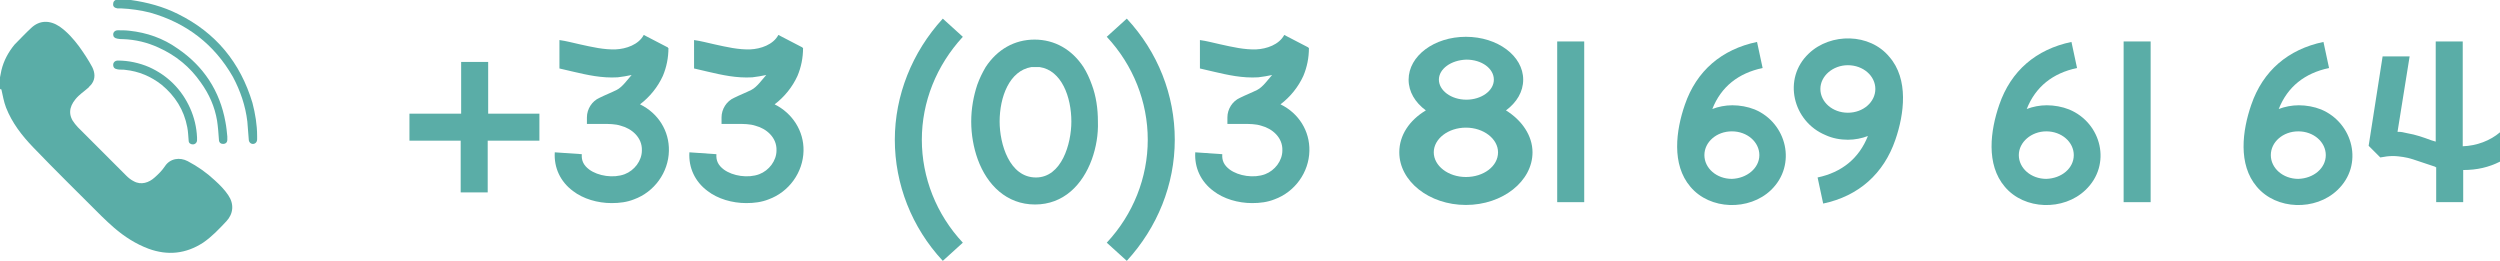
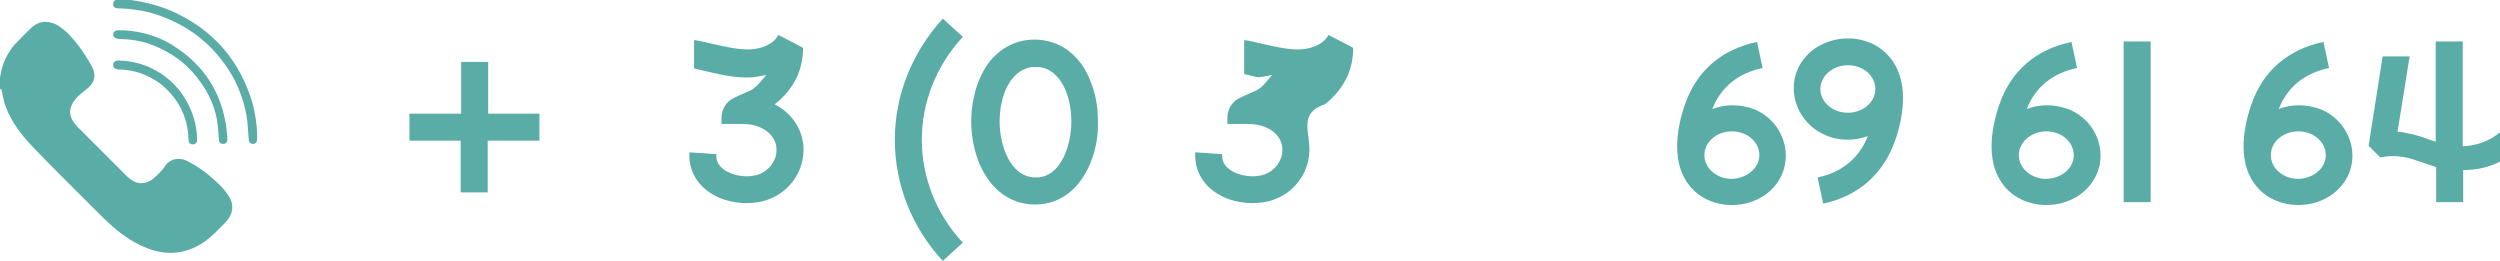
<svg xmlns="http://www.w3.org/2000/svg" version="1.1" x="0px" y="0px" viewBox="0 0 536.7 56" style="enable-background:new 0 0 536.7 56;" xml:space="preserve">
  <style type="text/css">
	.st0{fill:#F5F0E4;}
	.st1{filter:url(#Adobe_OpacityMaskFilter);}
	.st2{fill:url(#SVGID_00000156563401901246311350000017702017641317743532_);}
	.st3{mask:url(#SVGID_1_);}
	.st4{clip-path:url(#SVGID_00000054223478276435902530000013703452175657055149_);}
	.st5{opacity:0.7;}
	.st6{fill:none;stroke:#EDDAA6;stroke-width:2.013;stroke-miterlimit:10;}
	.st7{fill:#F5F0E4;stroke:#EDDAA6;stroke-width:1.51;stroke-miterlimit:10;}
	.st8{fill:none;stroke:#EDDAA6;stroke-width:2.019;stroke-miterlimit:10;}
	.st9{fill:#F5F0E4;stroke:#EDDAA6;stroke-width:1.514;stroke-miterlimit:10;}
	.st10{fill:#5AADA7;}
	.st11{fill:#FFFFFF;}
	.st12{fill:#193636;}
	.st13{fill:#145154;}
	.st14{fill:#2F7F67;}
	.st15{fill:#19707E;}
	
		.st16{opacity:0.49;fill:none;stroke:#2A6952;stroke-width:3.058;stroke-linecap:round;stroke-linejoin:round;stroke-miterlimit:10;}
	.st17{fill:#E0CCA0;}
	.st18{fill:#EDDAA6;}
	.st19{fill:#3F3D29;}
	.st20{fill:none;stroke:#F5F0E4;stroke-width:1.293;stroke-miterlimit:10;}
	.st21{fill:#E6BC6A;}
	.st22{fill:#C88B4C;}
	.st23{display:none;}
	.st24{display:inline;}
	.st25{fill:#F4B236;}
	.st26{opacity:0.37;}
	.st27{fill:#76BF9E;}
	.st28{opacity:0.81;}
	.st29{fill:none;stroke:#FEFEFE;stroke-width:0.102;stroke-miterlimit:10;}
	.st30{opacity:0.74;}
	.st31{display:none;fill:#5AADA7;}
	.st32{fill:#19707E;stroke:#FFFFFF;stroke-width:1.993;stroke-miterlimit:10;}
	.st33{fill:none;stroke:#E6BC6A;stroke-miterlimit:10;}
	.st34{fill:none;stroke:#E6BC6A;stroke-width:2;stroke-miterlimit:10;}
	.st35{fill:none;stroke:#19707E;stroke-miterlimit:10;}
	.st36{fill:none;stroke:#FFFFFF;stroke-width:3.534;stroke-miterlimit:10;}
	.st37{fill:#E5C488;}
	.st38{fill:#FEFEFE;}
	.st39{fill:#5AADA7;stroke:#E6BC6A;stroke-width:3.206;stroke-miterlimit:10;}
	.st40{fill:none;stroke:#FFFFFF;stroke-width:0.817;stroke-miterlimit:10;}
	.st41{fill:none;stroke:#FFFFFF;stroke-width:1.727;stroke-miterlimit:10;}
	.st42{opacity:0.53;}
	.st43{fill:none;stroke:#E6BC6A;stroke-width:5;stroke-miterlimit:10;}
	.st44{fill:none;stroke:#FFFFFF;stroke-width:0.787;stroke-miterlimit:10;}
	.st45{fill:none;stroke:#FFFFFF;stroke-width:3.147;stroke-miterlimit:10;}
	.st46{fill:none;stroke:#FFFFFF;stroke-width:3.178;stroke-miterlimit:10;}
	.st47{fill:#19707E;stroke:#FFFFFF;stroke-width:0.658;stroke-miterlimit:10;}
	.st48{fill:#19707E;stroke:#FFFFFF;stroke-width:1.391;stroke-miterlimit:10;}
	.st49{fill:#18717F;}
	.st50{fill:#4D938C;}
	.st51{filter:url(#Adobe_OpacityMaskFilter_00000018205979177929374380000005425473542704860074_);}
	.st52{fill:url(#SVGID_00000068664407269593163040000000720755997389126540_);}
	.st53{mask:url(#SVGID_00000128450634924507216610000001982573158947188407_);}
	.st54{clip-path:url(#SVGID_00000151529210018425148330000018329751697254432959_);}
	
		.st55{opacity:0.49;fill:none;stroke:#2A6952;stroke-width:2.886;stroke-linecap:round;stroke-linejoin:round;stroke-miterlimit:10;}
	.st56{fill:none;stroke:#F5F0E4;stroke-width:1.221;stroke-miterlimit:10;}
	.st57{fill:none;stroke:#FEFEFE;stroke-width:9.620238e-02;stroke-miterlimit:10;}
	.st58{display:inline;fill:none;stroke:#193636;stroke-miterlimit:10;}
	.st59{filter:url(#Adobe_OpacityMaskFilter_00000021807243375359328810000016540193424191335864_);}
	.st60{fill:url(#SVGID_00000059996937133632825740000013123533462226858943_);}
	.st61{mask:url(#SVGID_00000110438565969959906870000017691071834060302980_);}
	.st62{clip-path:url(#SVGID_00000117646968918756538290000015157798091514769342_);}
	.st63{display:inline;fill:#F5F0E4;}
	.st64{fill:#5AADA7;stroke:#FFFFFF;stroke-width:3.147;stroke-miterlimit:10;}
	.st65{filter:url(#Adobe_OpacityMaskFilter_00000075144105454292336680000007708517528570113672_);}
	.st66{fill:url(#SVGID_00000038405058214659936570000006936084659761151381_);}
	.st67{mask:url(#SVGID_00000065774660788285320770000004508743512048768155_);}
	.st68{clip-path:url(#SVGID_00000075877005206193775940000010769028918475067317_);}
	.st69{fill:none;stroke:#FFFFFF;stroke-width:2;stroke-miterlimit:10;}
	.st70{fill:#FFFFFF;stroke:#FFFFFF;stroke-miterlimit:10;}
	.st71{fill:#DADADA;}
	.st72{opacity:0.49;fill:none;stroke:#2A6952;stroke-width:3;stroke-linecap:round;stroke-linejoin:round;stroke-miterlimit:10;}
	.st73{fill:none;stroke:#F5F0E4;stroke-width:1.269;stroke-miterlimit:10;}
	.st74{fill:none;stroke:#FEFEFE;stroke-width:0.1;stroke-miterlimit:10;}
	.st75{fill:#EDDAA6;stroke:#EDDAA6;stroke-width:0.5;stroke-miterlimit:10;}
	.st76{fill:#2F7F67;stroke:#2F7F67;stroke-width:0.25;stroke-miterlimit:10;}
	.st77{fill:#145154;stroke:#145154;stroke-width:0.191;stroke-miterlimit:10;}
	.st78{fill:none;stroke:#19707E;stroke-width:1.148;stroke-miterlimit:10;}
	.st79{opacity:0.49;fill:#2A6952;}
	.st80{display:inline;fill:#193636;}
	.st81{display:none;fill:#18717F;}
	.st82{fill:#EDDAA6;stroke:#EDDAA6;stroke-miterlimit:10;}
	.st83{fill:#E6BC6A;stroke:#E6BC6A;stroke-miterlimit:10;}
</style>
  <g id="REGION">
</g>
  <g id="CAMPING_CAR">
</g>
  <g id="CAMPING">
    <g>
      <g>
        <path class="st10" d="M104.7,24.4h11.1v5.8h-11.1v11.1h-5.8V30.2H87.9v-5.8h11.1V13.3h5.8V24.4z" />
-         <path class="st10" d="M143.6,32.4c-0.1,4.6-3.1,8.8-7.5,10.4c-1.5,0.6-3.1,0.8-4.8,0.8c-3,0-6.1-0.9-8.3-2.6     c-2.7-2-4.1-5-3.9-8.3l5.8,0.4c-0.1,1.4,0.4,2.4,1.6,3.3c1.9,1.4,5.2,1.9,7.6,1c2.1-0.8,3.7-2.9,3.7-5.1c0.1-2.8-2.2-4.7-4.5-5.3     c-1.2-0.4-2.6-0.4-4.1-0.4c-0.5,0-0.9,0-1.4,0c-0.2,0-0.4,0-0.6,0c-0.4,0-0.8,0-1.2,0l0-1.4c0-1.8,1.1-3.5,2.7-4.2     c1.2-0.6,2.5-1.1,3.7-1.7c1.2-0.6,2.3-2.2,3.2-3.2c-1,0.2-2,0.4-3,0.5c-3.4,0.2-6.5-0.5-9.5-1.2c-1-0.2-2-0.5-3-0.7V8.6     c1.5,0.2,2.9,0.6,4.3,0.9c2.7,0.6,5.3,1.2,7.8,1.1c2.2-0.1,4.9-1,6-3.1l5.2,2.7c0,0,0,0.1,0,0.1l0.1,0c0,2.1-0.4,4.1-1.2,6     c-1.1,2.4-2.8,4.5-4.9,6.1C141.3,24.3,143.7,28.1,143.6,32.4z" />
        <path class="st10" d="M172.5,32.4c-0.1,4.6-3.1,8.8-7.5,10.4c-1.5,0.6-3.1,0.8-4.8,0.8c-3,0-6.1-0.9-8.3-2.6     c-2.7-2-4.1-5-3.9-8.3l5.8,0.4c-0.1,1.4,0.4,2.4,1.6,3.3c1.9,1.4,5.2,1.9,7.6,1c2.1-0.8,3.7-2.9,3.7-5.1c0.1-2.8-2.2-4.7-4.5-5.3     c-1.2-0.4-2.6-0.4-4.1-0.4c-0.5,0-0.9,0-1.4,0c-0.2,0-0.4,0-0.6,0c-0.4,0-0.8,0-1.2,0l0-1.4c0-1.8,1.1-3.5,2.7-4.2     c1.2-0.6,2.5-1.1,3.7-1.7c1.2-0.6,2.3-2.2,3.2-3.2c-1,0.2-2,0.4-3,0.5c-3.4,0.2-6.5-0.5-9.5-1.2c-1-0.2-2-0.5-3-0.7V8.6     c1.5,0.2,2.9,0.6,4.3,0.9c2.7,0.6,5.3,1.2,7.8,1.1c2.2-0.1,4.9-1,6-3.1l5.2,2.7c0,0,0,0.1,0,0.1l0.1,0c0,2.1-0.4,4.1-1.2,6     c-1.1,2.4-2.8,4.5-4.9,6.1C170.1,24.3,172.6,28.1,172.5,32.4z" />
        <path class="st10" d="M197.9,30c0,8.1,3.1,16,8.8,22.1l-4.3,3.9c-6.7-7.2-10.3-16.5-10.3-26s3.7-18.8,10.3-26l4.3,3.9     C201,14.1,197.9,21.9,197.9,30z" />
        <path class="st10" d="M234.4,34.2L234.4,34.2c-2,5.5-6.1,9.7-12.2,9.7h0c0,0,0,0,0,0c0,0,0,0,0,0h0c-6.1,0-10.3-4.2-12.3-9.7l0,0     c-0.9-2.5-1.4-5.3-1.4-8.1c0-2.8,0.5-5.5,1.3-7.9l0,0c0.5-1.4,1.1-2.6,1.8-3.8c2.5-3.8,6.2-5.9,10.5-5.9c0,0,0,0,0,0s0,0,0,0     c4.3,0,8,2.1,10.5,5.9c0.7,1.1,1.3,2.4,1.8,3.8l0,0c0.9,2.4,1.3,5.1,1.3,7.9C235.8,28.9,235.3,31.7,234.4,34.2z M230,26.1     c0-5.3-2.1-11-6.8-11.7c0,0-0.1,0-0.1,0c-0.1,0-0.2,0-0.3,0c-0.1,0-0.3,0-0.4,0c0,0-0.1,0-0.1,0c0,0-0.1,0-0.1,0     c-0.2,0-0.3,0-0.4,0c-0.1,0-0.2,0-0.3,0c0,0-0.1,0-0.1,0c-4.7,0.8-6.8,6.4-6.8,11.7c0,4.8,2.1,12,7.8,12     C227.9,38.1,230,30.9,230,26.1z" />
-         <path class="st10" d="M252.2,30c0,9.6-3.7,18.8-10.3,26l-4.3-3.9c5.7-6.1,8.8-14,8.8-22.1c0-8.1-3.1-16-8.8-22.1l4.3-3.9     C248.6,11.2,252.2,20.4,252.2,30z" />
-         <path class="st10" d="M281.1,32.4c-0.1,4.6-3.1,8.8-7.5,10.4c-1.5,0.6-3.1,0.8-4.8,0.8c-3,0-6.1-0.9-8.3-2.6     c-2.7-2-4.1-5-3.9-8.3l5.8,0.4c-0.1,1.4,0.4,2.4,1.6,3.3c1.9,1.4,5.2,1.9,7.6,1c2.1-0.8,3.7-2.9,3.7-5.1c0.1-2.8-2.2-4.7-4.5-5.3     c-1.2-0.4-2.6-0.4-4.1-0.4c-0.5,0-0.9,0-1.4,0c-0.2,0-0.4,0-0.6,0c-0.4,0-0.8,0-1.2,0l0-1.4c0-1.8,1.1-3.5,2.7-4.2     c1.2-0.6,2.5-1.1,3.7-1.7c1.2-0.6,2.3-2.2,3.2-3.2c-1,0.2-2,0.4-3,0.5c-3.4,0.2-6.5-0.5-9.5-1.2c-1-0.2-2-0.5-3-0.7V8.6     c1.5,0.2,2.9,0.6,4.3,0.9c2.7,0.6,5.3,1.2,7.8,1.1c2.2-0.1,4.9-1,6-3.1l5.2,2.7c0,0,0,0.1,0,0.1l0.1,0c0,2.1-0.4,4.1-1.2,6     c-1.1,2.4-2.8,4.5-4.9,6.1C278.8,24.3,281.2,28.1,281.1,32.4z" />
-         <path class="st10" d="M329,32.7c0,6.2-6.4,11.3-14.3,11.3c-7.9,0-14.3-5.1-14.3-11.3c0-3.7,2.2-6.9,5.7-9c-2.3-1.7-3.7-4-3.7-6.6     c0-5.1,5.5-9.2,12.3-9.2c6.8,0,12.3,4.1,12.3,9.2c0,2.6-1.4,4.9-3.7,6.6C326.7,25.8,329,29.1,329,32.7z M321.6,32.7     c0-2.9-3.1-5.3-6.9-5.3c-3.8,0-6.9,2.4-6.9,5.3s3.1,5.3,6.9,5.3C318.5,38,321.6,35.7,321.6,32.7z M308.9,17.1     c0,2.3,2.6,4.3,5.9,4.3c3.2,0,5.9-1.9,5.9-4.3s-2.6-4.3-5.9-4.3C311.5,12.9,308.9,14.8,308.9,17.1z" />
-         <path class="st10" d="M334.3,43.4V8.9h5.8v34.5H334.3z" />
+         <path class="st10" d="M281.1,32.4c-0.1,4.6-3.1,8.8-7.5,10.4c-1.5,0.6-3.1,0.8-4.8,0.8c-3,0-6.1-0.9-8.3-2.6     c-2.7-2-4.1-5-3.9-8.3l5.8,0.4c-0.1,1.4,0.4,2.4,1.6,3.3c1.9,1.4,5.2,1.9,7.6,1c2.1-0.8,3.7-2.9,3.7-5.1c0.1-2.8-2.2-4.7-4.5-5.3     c-1.2-0.4-2.6-0.4-4.1-0.4c-0.5,0-0.9,0-1.4,0c-0.2,0-0.4,0-0.6,0c-0.4,0-0.8,0-1.2,0l0-1.4c0-1.8,1.1-3.5,2.7-4.2     c1.2-0.6,2.5-1.1,3.7-1.7c1.2-0.6,2.3-2.2,3.2-3.2c-1,0.2-2,0.4-3,0.5c-1-0.2-2-0.5-3-0.7V8.6     c1.5,0.2,2.9,0.6,4.3,0.9c2.7,0.6,5.3,1.2,7.8,1.1c2.2-0.1,4.9-1,6-3.1l5.2,2.7c0,0,0,0.1,0,0.1l0.1,0c0,2.1-0.4,4.1-1.2,6     c-1.1,2.4-2.8,4.5-4.9,6.1C278.8,24.3,281.2,28.1,281.1,32.4z" />
        <path class="st10" d="M380.2,40.8c-4.7,4.5-13.1,4.3-17.3-0.7c-4.1-4.8-3.1-12.1-1.2-17.6c2.5-7.3,7.9-11.9,15.5-13.5l1.2,5.6     c-5.2,1.1-8.9,4-10.8,8.8c1.3-0.5,2.8-0.8,4.3-0.8c1.6,0,3.3,0.3,4.8,0.9C383.6,26.4,385.8,35.4,380.2,40.8z M377.7,33.3     c0-2.8-2.6-5.1-5.9-5.1s-5.9,2.3-5.9,5.1c0,2.8,2.6,5.1,5.9,5.1C375,38.3,377.7,36.1,377.7,33.3z" />
        <path class="st10" d="M406.9,30c-2.5,7.3-7.9,12.1-15.5,13.7l-1.2-5.6c5.2-1.1,8.9-4.1,10.8-8.9c-1.3,0.5-2.8,0.8-4.3,0.8     c-1.6,0-3.3-0.3-4.8-1c-7-2.9-9.3-12.1-3.6-17.5c4.7-4.5,13.1-4.4,17.3,0.7C409.8,17,408.8,24.5,406.9,30z M402.6,19.1     c0-2.8-2.6-5.1-5.9-5.1c-3.2,0-5.9,2.3-5.9,5.1s2.6,5.1,5.9,5.1C400,24.2,402.6,21.9,402.6,19.1z" />
        <path class="st10" d="M447.7,40.8c-4.7,4.5-13.1,4.3-17.3-0.7c-4.1-4.8-3.1-12.1-1.2-17.6c2.5-7.3,7.9-11.9,15.5-13.5l1.2,5.6     c-5.2,1.1-8.9,4-10.8,8.8c1.3-0.5,2.8-0.8,4.3-0.8c1.6,0,3.3,0.3,4.8,0.9C451.2,26.4,453.4,35.4,447.7,40.8z M445.2,33.3     c0-2.8-2.6-5.1-5.9-5.1c-3.2,0-5.9,2.3-5.9,5.1c0,2.8,2.6,5.1,5.9,5.1C442.6,38.3,445.2,36.1,445.2,33.3z" />
        <path class="st10" d="M455.9,43.4V8.9h5.8v34.5H455.9z" />
        <path class="st10" d="M501.8,40.8c-4.7,4.5-13.1,4.3-17.3-0.7c-4.1-4.8-3.1-12.1-1.2-17.6c2.5-7.3,7.9-11.9,15.5-13.5l1.2,5.6     c-5.2,1.1-8.9,4-10.8,8.8c1.3-0.5,2.8-0.8,4.3-0.8c1.6,0,3.3,0.3,4.8,0.9C505.2,26.4,507.5,35.4,501.8,40.8z M499.3,33.3     c0-2.8-2.6-5.1-5.9-5.1s-5.9,2.3-5.9,5.1c0,2.8,2.6,5.1,5.9,5.1C496.7,38.3,499.3,36.1,499.3,33.3z" />
        <path class="st10" d="M536.7,28.4v6.3c-2.4,1.2-4.9,1.8-7.9,1.8v6.9H523v-7.5c-0.1,0-0.2,0-0.2-0.1c-0.9-0.3-1.8-0.6-2.7-0.9     c-1.5-0.5-2.8-1-4.2-1.2c-0.7-0.1-1.4-0.2-2.2-0.2c-0.8,0-1.7,0.1-2.7,0.3c-0.8-0.8-1.7-1.7-2.5-2.5l3-19.2h5.8l-2.6,16.2     c1.1,0,1,0.1,2.1,0.3c1.8,0.3,3.5,0.9,5.1,1.5c0.3,0.1,0.7,0.2,1,0.3V8.9h5.8v22.5C531.7,31.3,534.6,30.2,536.7,28.4z" />
      </g>
      <g>
        <path class="st10" d="M0,16.6c0.1-0.5,0.2-1,0.3-1.5c0.5-2.1,1.5-3.9,2.8-5.5C4.3,8.4,5.5,7.1,6.7,6c1.8-1.7,4-1.7,6.1-0.3     c1.7,1.2,3,2.7,4.2,4.3c1,1.4,2,2.9,2.8,4.4c0.6,1.2,0.7,2.5-0.1,3.6c-0.2,0.3-0.5,0.5-0.7,0.8c-0.9,0.8-2,1.5-2.8,2.5     c-1.4,1.7-1.6,3.5-0.1,5.3c0.2,0.2,0.4,0.5,0.6,0.7c3.5,3.5,6.9,6.9,10.4,10.4c0.5,0.5,1,0.9,1.6,1.2c1.6,0.9,3.3,0.3,4.5-0.8     c0.8-0.7,1.6-1.5,2.2-2.4c1.1-1.7,3.2-2,4.9-1.1c2.1,1.1,4.1,2.5,5.8,4.1c1.1,1,2.1,2,2.9,3.2c1.3,1.9,1.1,4-0.4,5.6     c-1.6,1.7-3.1,3.3-5,4.6c-3.7,2.4-7.6,2.8-11.7,1.3c-2.7-1-5.2-2.6-7.4-4.5c-0.9-0.8-1.8-1.6-2.7-2.5c-4.9-4.9-9.9-9.8-14.7-14.8     c-2.4-2.5-4.5-5.2-5.8-8.5c-0.5-1.3-0.7-2.6-1-3.9C0.1,19.2,0,19.1,0,19C0,18.2,0,17.4,0,16.6z" />
        <path class="st10" d="M55.2,29.2c0,0.2,0,0.5,0,0.7c0,0.6-0.4,1-0.9,1c-0.5,0-0.9-0.4-0.9-1c-0.1-1.3-0.2-2.5-0.3-3.8     c-0.4-3.4-1.5-6.6-3.1-9.6C46,9.5,40,4.9,32.2,2.7c-2-0.5-4.1-0.8-6.2-0.9c-0.3,0-0.5,0-0.8,0c-0.6-0.1-1-0.4-0.9-1     c0-0.5,0.4-0.9,1-0.9c0.9,0,1.9,0,2.8,0.1C31.6,0.5,35,1.4,38.2,3c8.1,4,13.4,10.4,16,19.1C54.8,24.4,55.2,26.8,55.2,29.2z" />
        <path class="st10" d="M48.8,29.3c0,0.2,0,0.5,0,0.7c0,0.6-0.4,0.9-0.9,0.9c-0.5,0-0.9-0.3-0.9-0.9c-0.1-1.4-0.2-2.8-0.4-4.1     c-0.5-3-1.7-5.7-3.5-8.2c-2.3-3.3-5.3-5.8-9.1-7.5c-2.4-1.1-4.9-1.7-7.6-1.8c-0.4,0-0.8,0-1.2-0.1c-0.6-0.1-0.9-0.4-0.9-0.9     c0-0.5,0.4-0.9,1-0.9c0.8,0,1.7,0,2.5,0.1C31.5,7,35,8.2,38.1,10.4c5.6,3.8,9.1,9.1,10.3,15.8C48.6,27.2,48.7,28.3,48.8,29.3     C48.8,29.3,48.8,29.3,48.8,29.3z" />
        <path class="st10" d="M42.3,29.5c0,0.1,0,0.4,0,0.6c0,0.5-0.4,0.9-0.9,0.9c-0.5,0-0.9-0.3-0.9-0.8c-0.1-1-0.1-1.9-0.3-2.9     c-0.7-3.7-2.6-6.7-5.5-9.1c-2.3-1.8-4.9-2.9-7.8-3.2c-0.5-0.1-1.1,0-1.6-0.1c-0.7-0.1-1-0.4-1-1c0-0.5,0.4-0.9,1-0.9     c2.3,0,4.6,0.5,6.7,1.4c4,1.8,7,4.8,8.8,8.8C41.7,25.2,42.2,27.3,42.3,29.5z" />
      </g>
    </g>
  </g>
  <g id="CHARTE_GRAPHIQUE">
</g>
</svg>